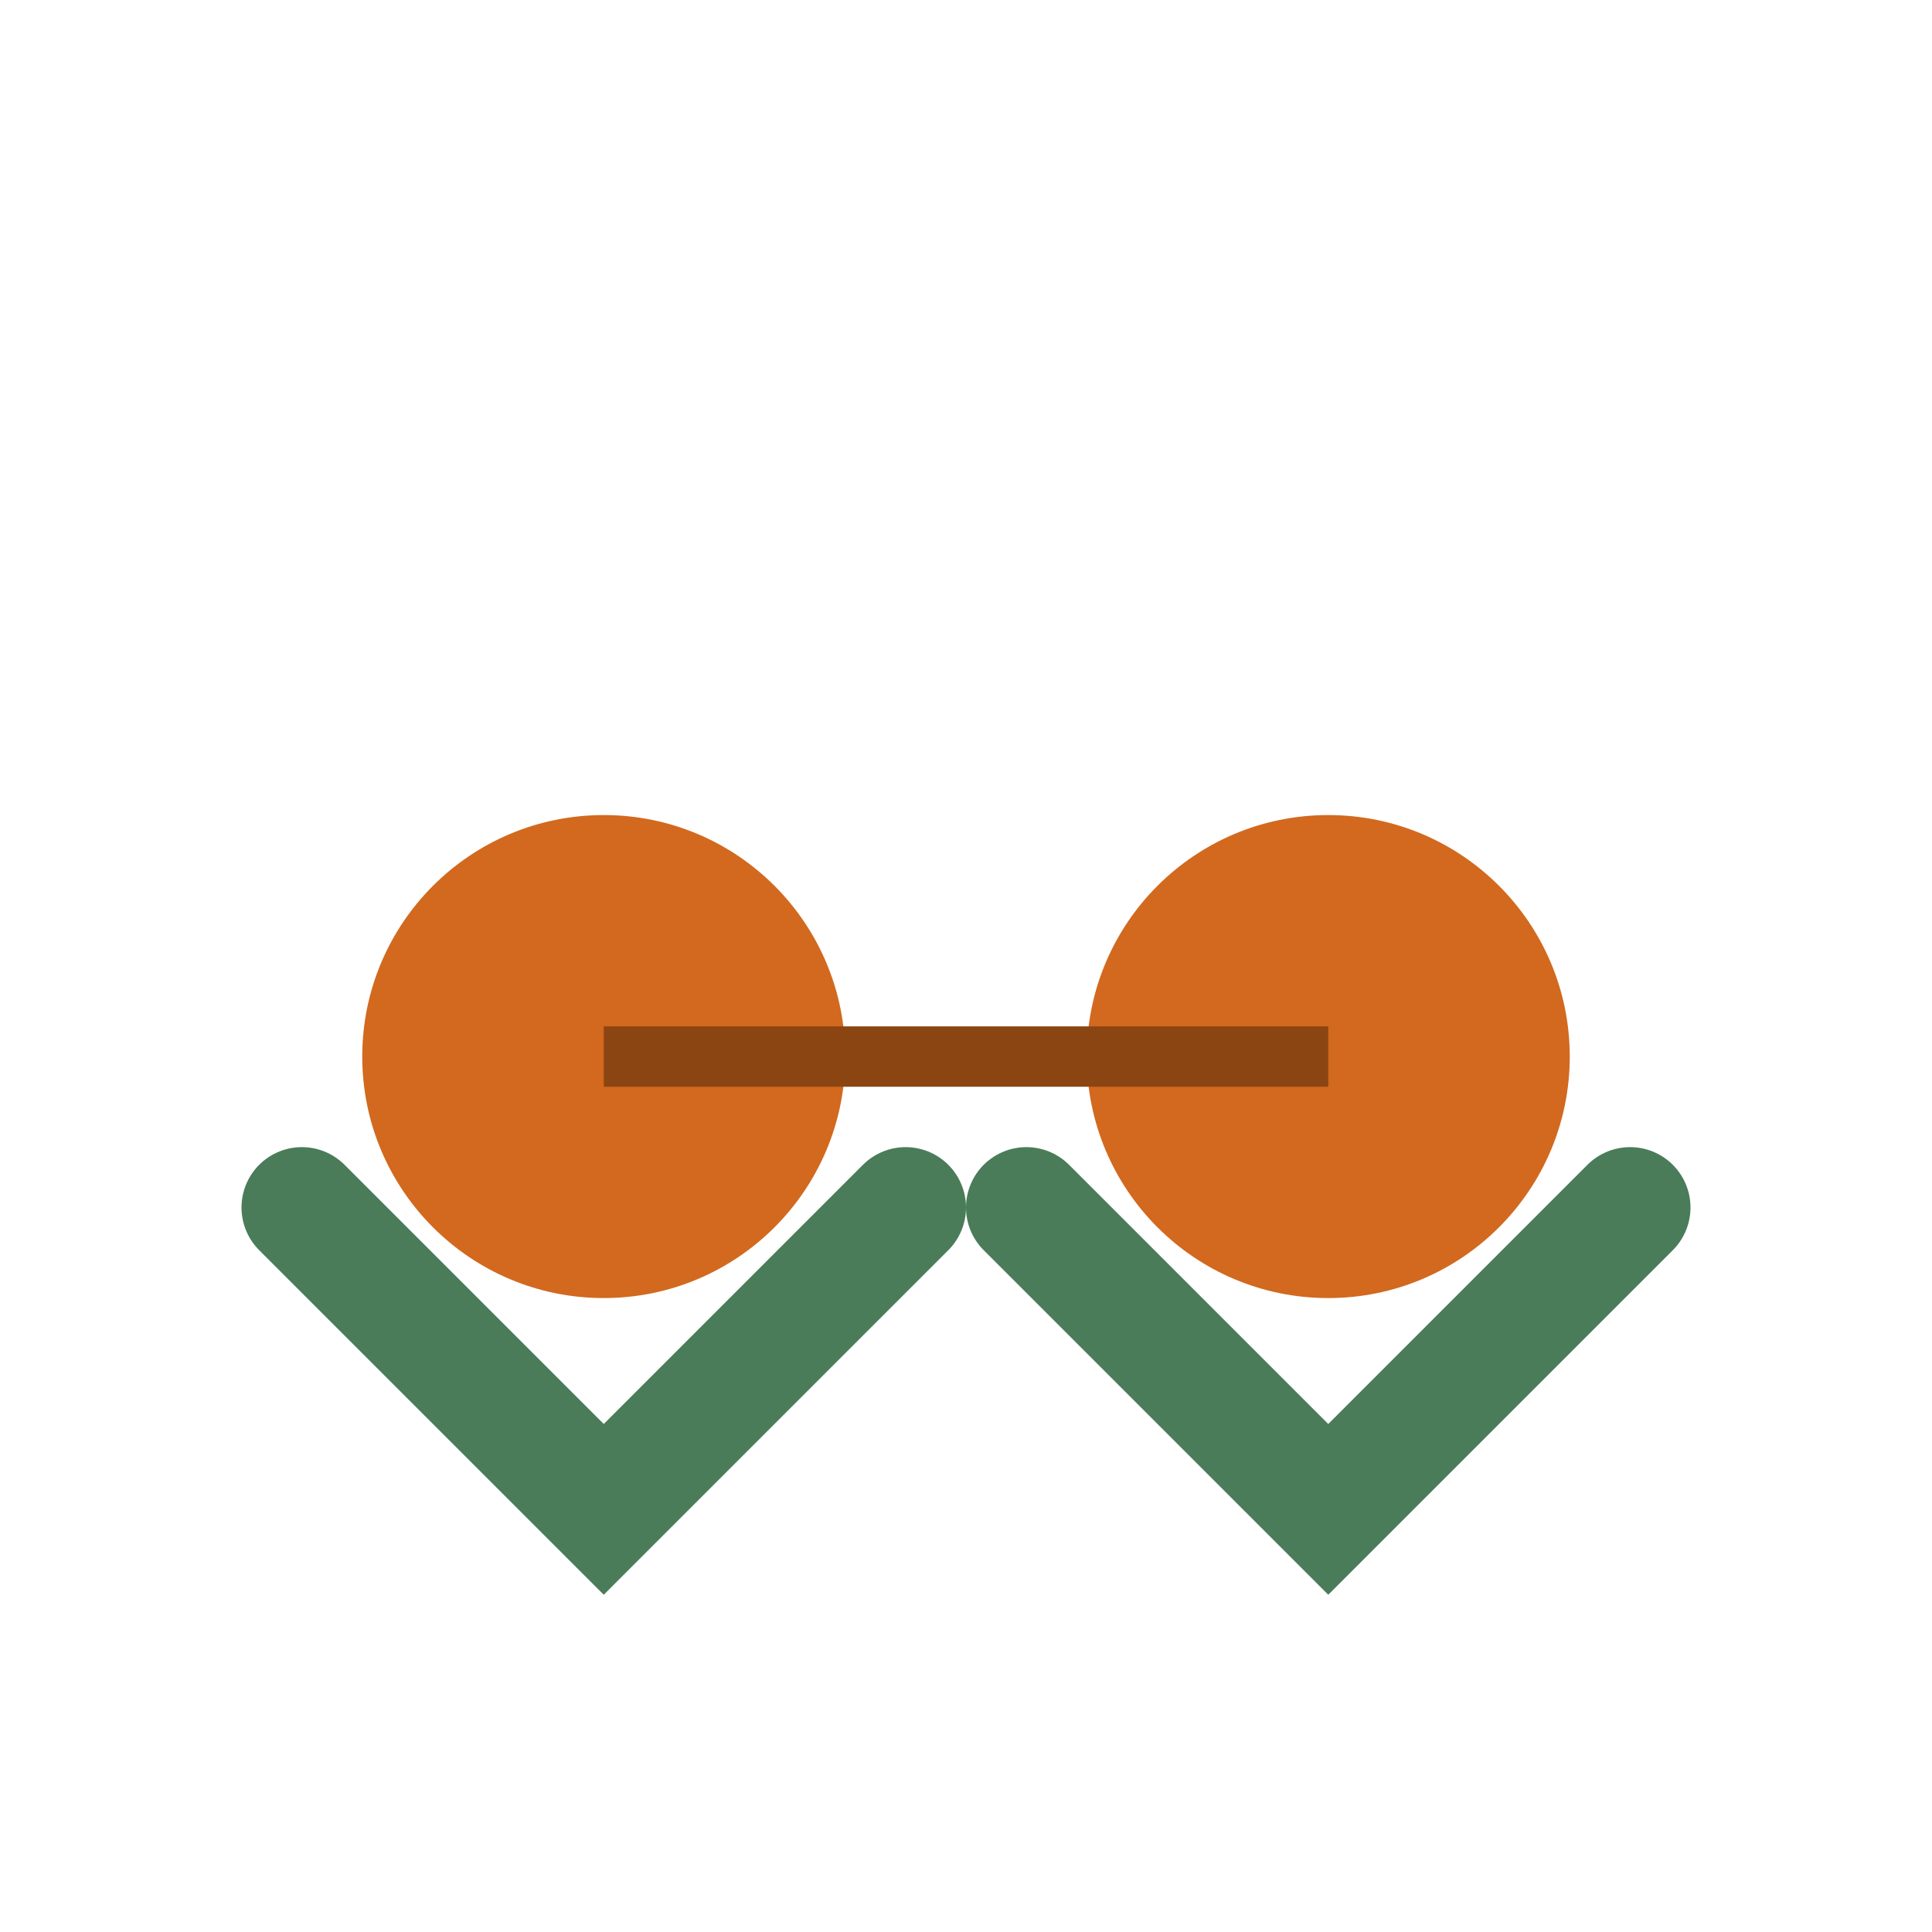
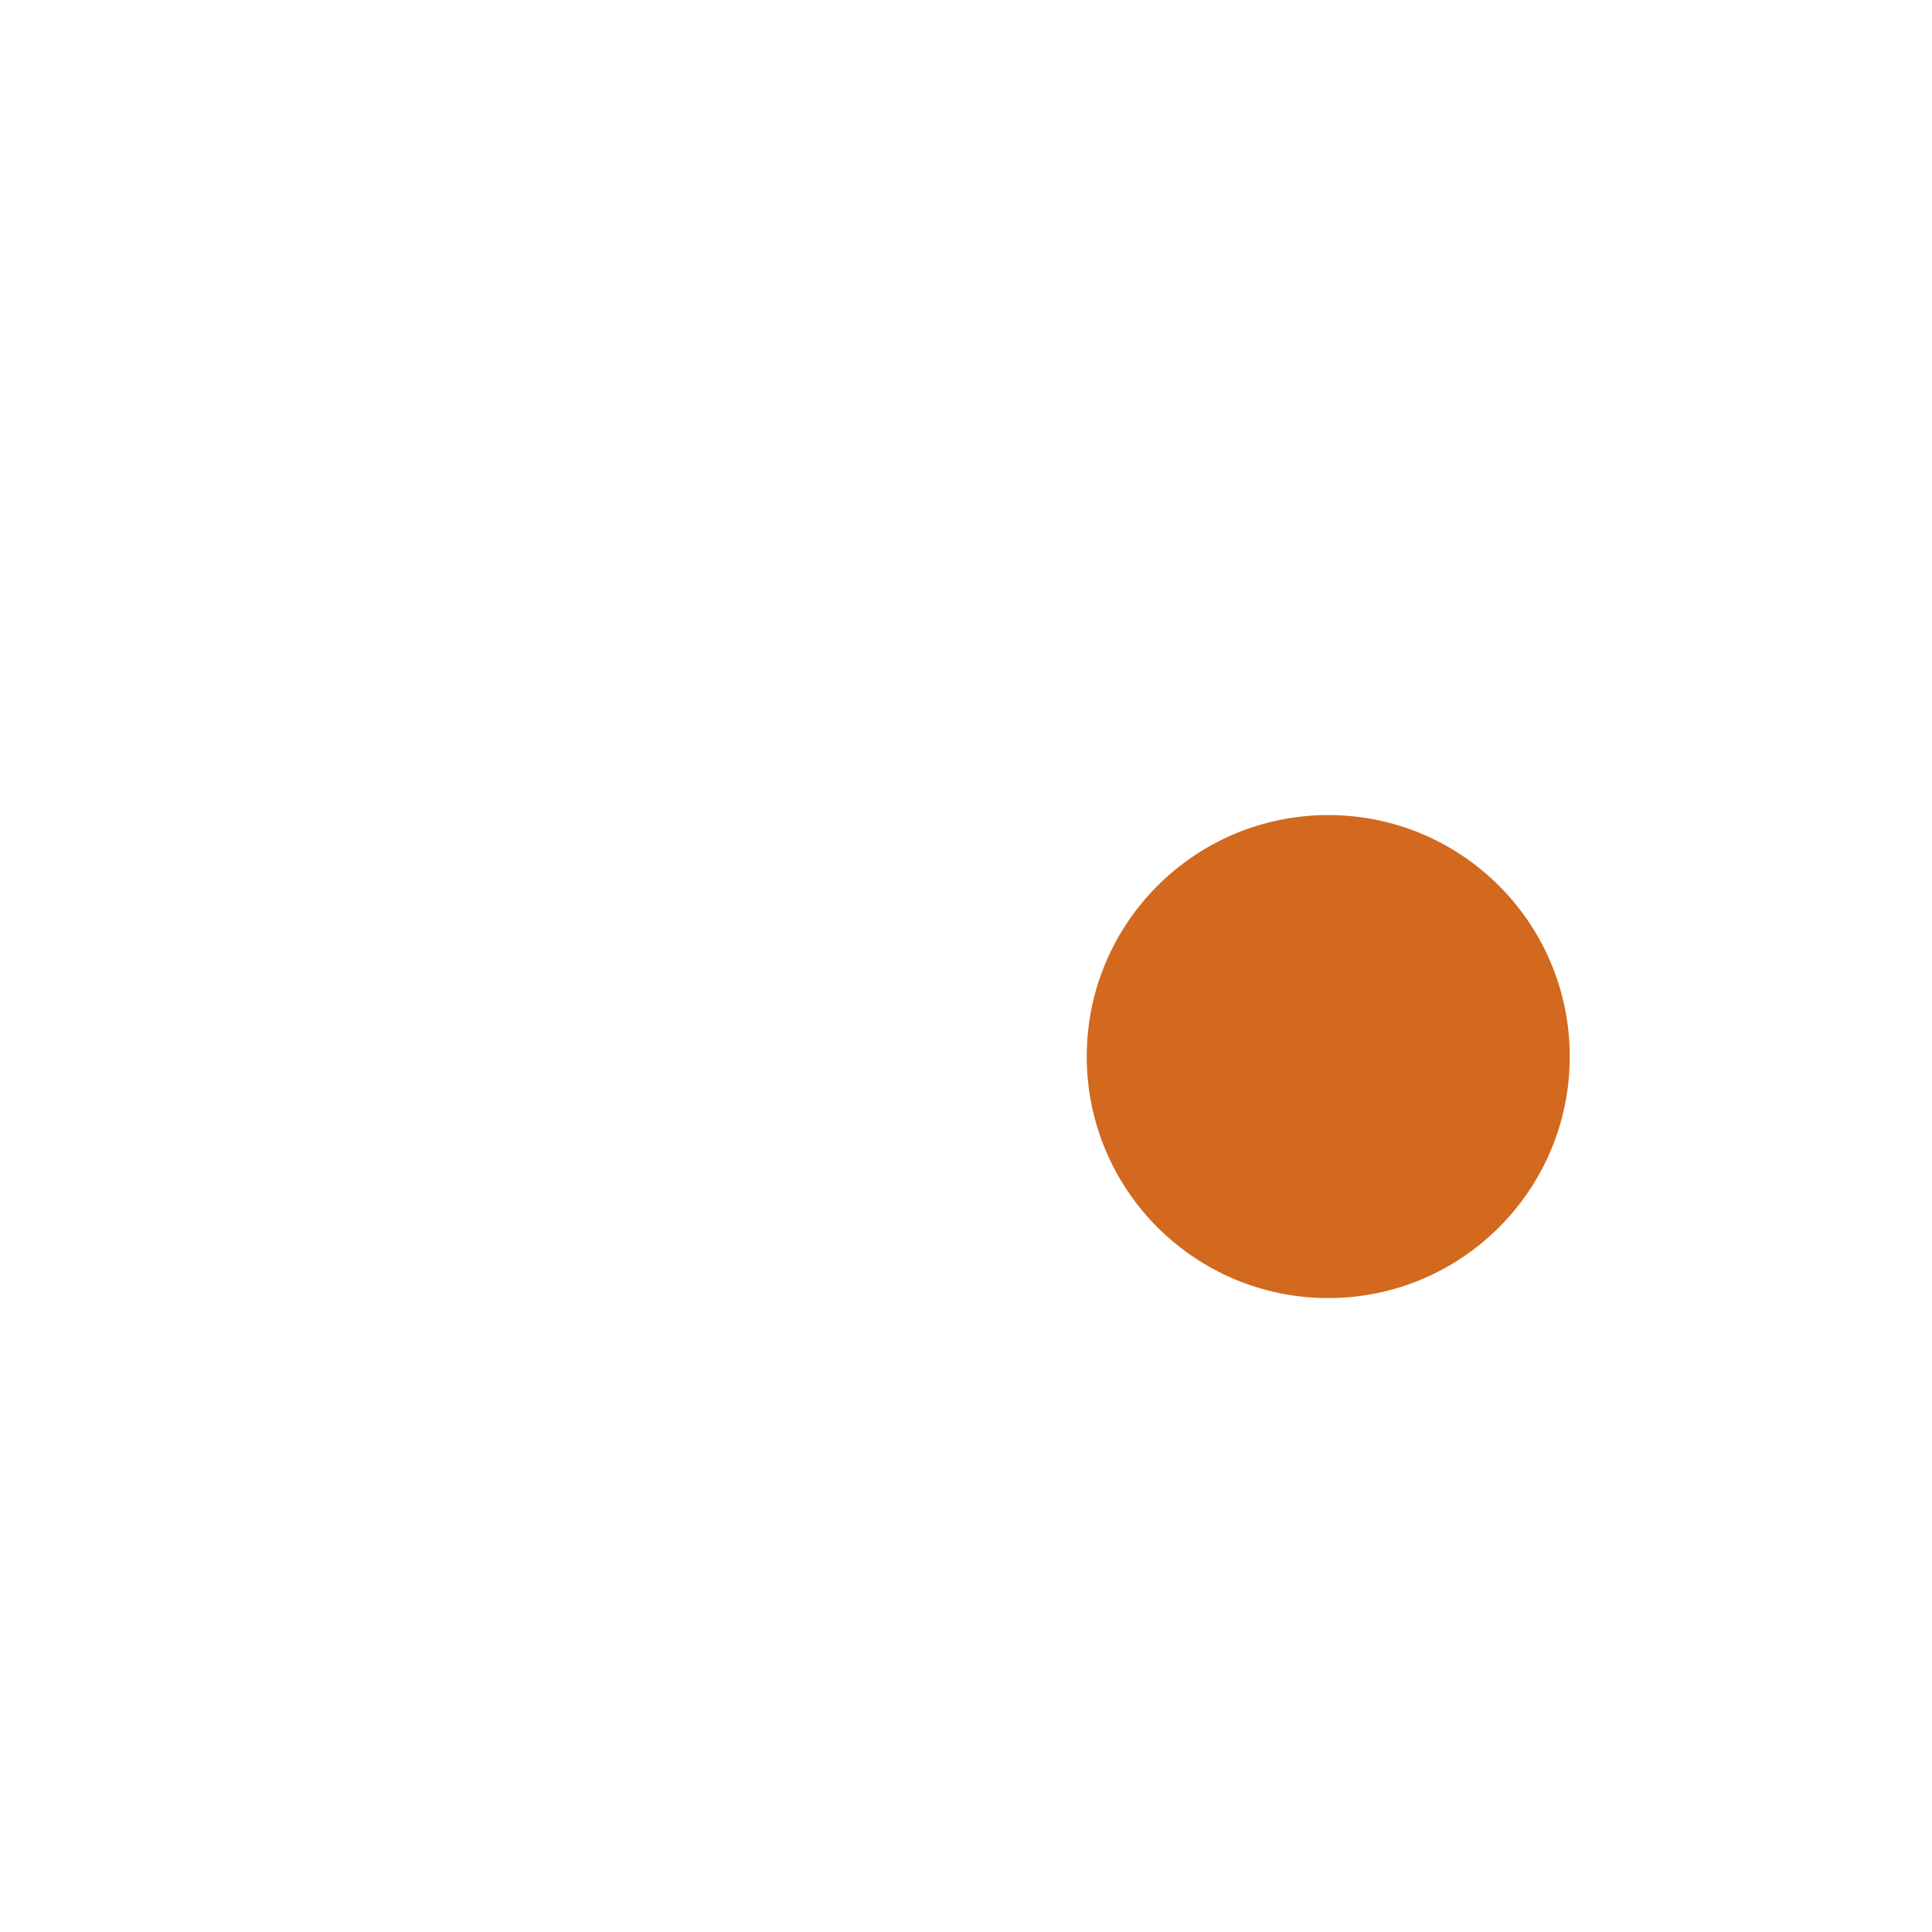
<svg xmlns="http://www.w3.org/2000/svg" width="64" height="64" viewBox="0 0 64 64">
-   <path d="M10 40 L20 50 L30 40" stroke="#4A7C59" stroke-width="4" fill="none" stroke-linecap="round" />
-   <path d="M34 40 L44 50 L54 40" stroke="#4A7C59" stroke-width="4" fill="none" stroke-linecap="round" />
-   <circle cx="20" cy="35" r="8" fill="#D2691E" />
  <circle cx="44" cy="35" r="8" fill="#D2691E" />
-   <line x1="20" y1="35" x2="44" y2="35" stroke="#8B4513" stroke-width="2" />
</svg>